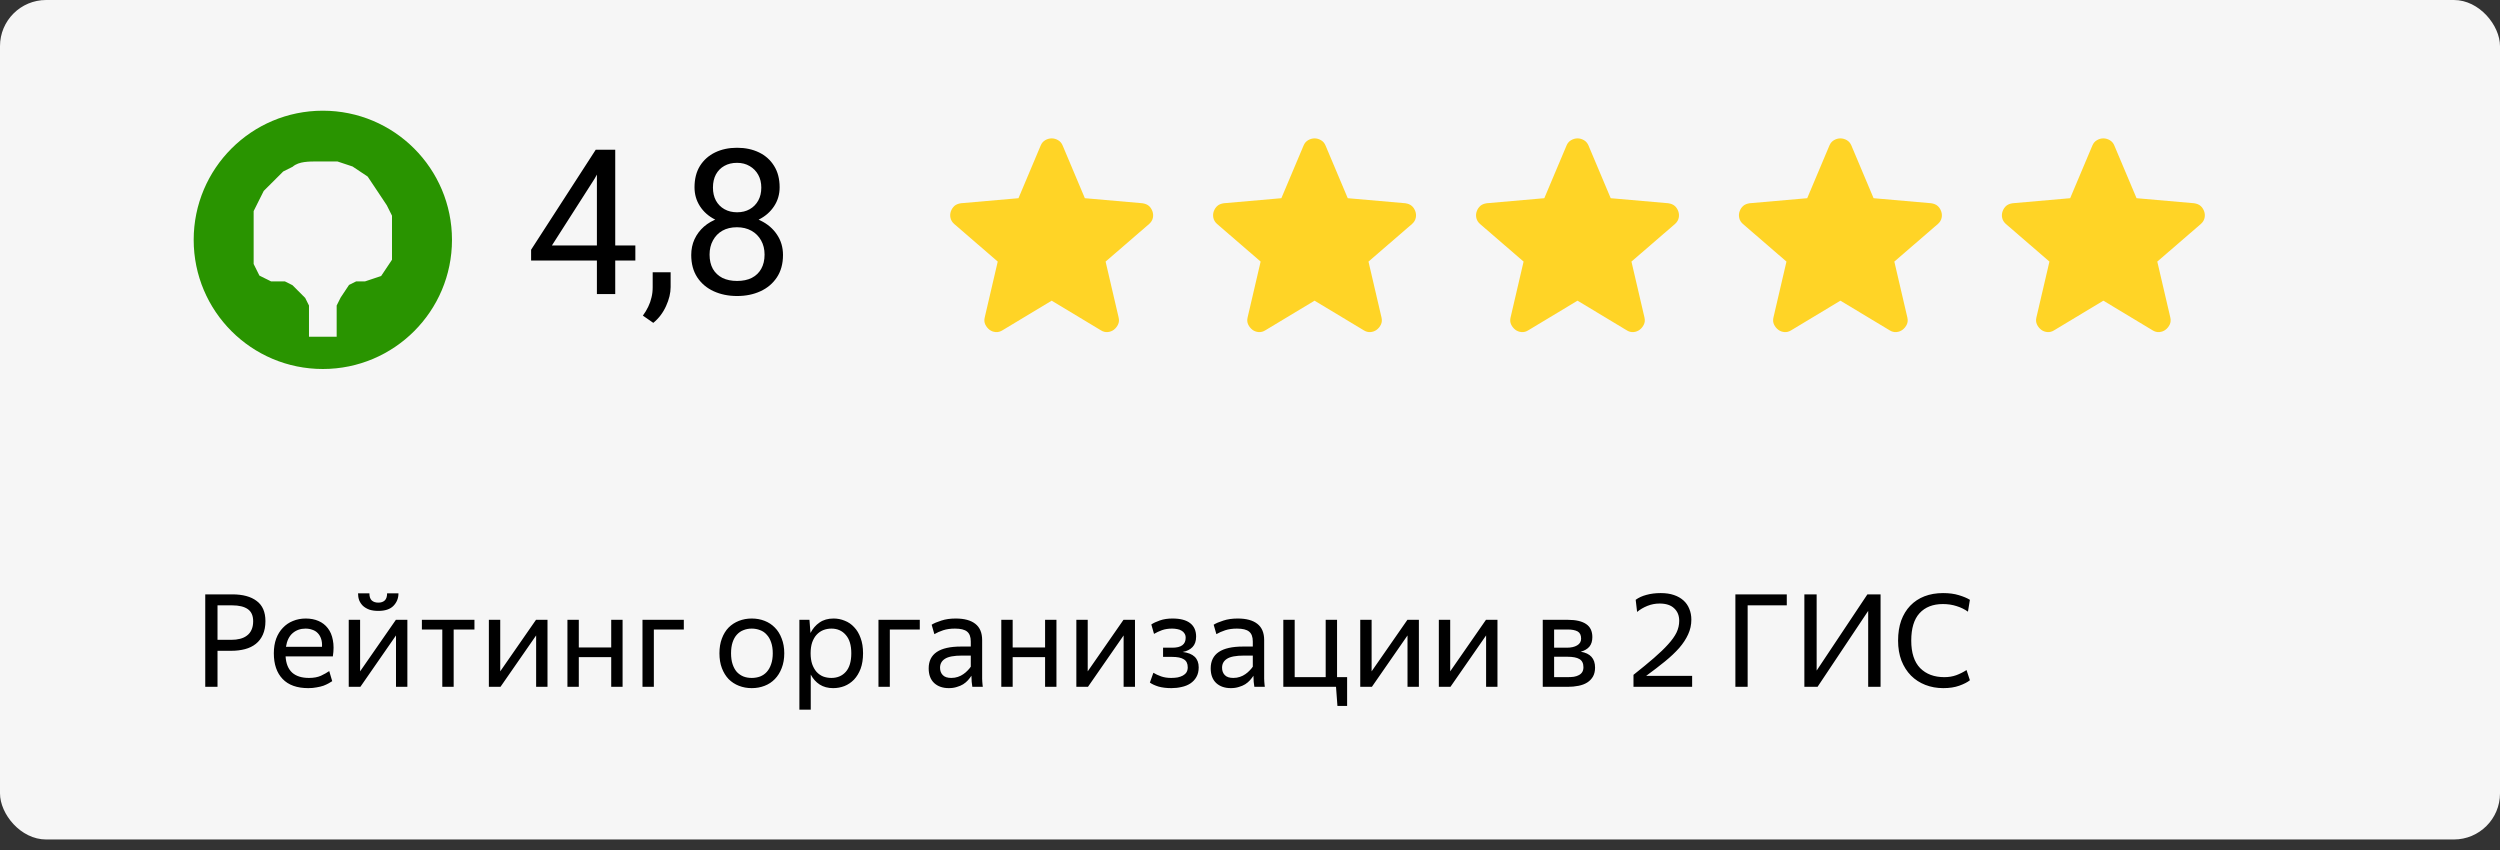
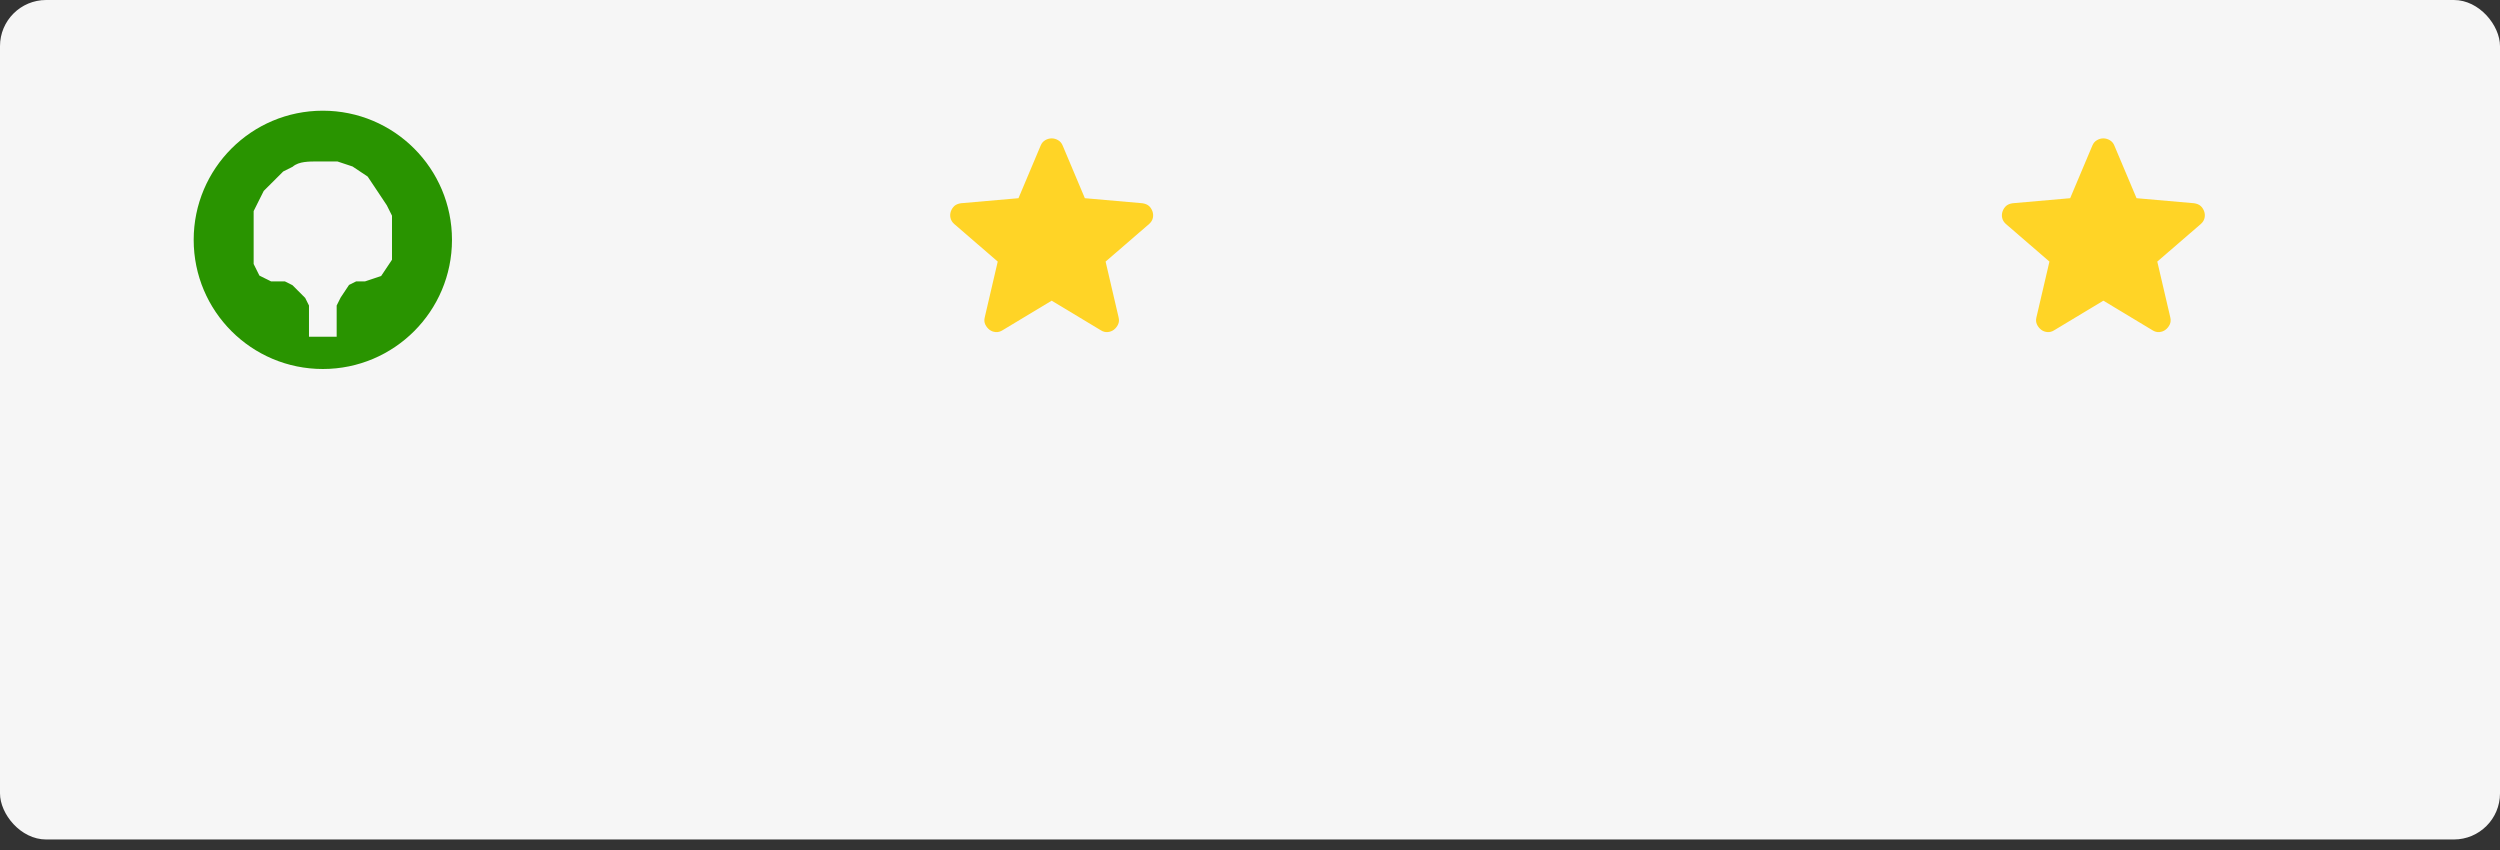
<svg xmlns="http://www.w3.org/2000/svg" width="150" height="51" viewBox="0 0 150 51" fill="none">
  <rect x="0" y="0" width="150" height="51" fill="#333333" stroke="none" />
  <rect width="150" height="50.369" rx="2.768" fill="#F6F6F6" />
-   <path d="M38.121 14.729V15.632H31.866V14.984L35.743 8.985H36.64L35.677 10.721L33.114 14.729H38.121ZM36.914 8.985V17.642H35.814V8.985H36.914ZM40.238 16.334V17.22C40.238 17.581 40.147 17.961 39.964 18.361C39.782 18.766 39.526 19.103 39.197 19.372L38.573 18.938C38.7 18.764 38.807 18.585 38.894 18.403C38.981 18.225 39.047 18.038 39.09 17.844C39.138 17.654 39.161 17.452 39.161 17.238V16.334H40.238ZM46.98 15.299C46.98 15.827 46.857 16.274 46.612 16.643C46.37 17.008 46.041 17.285 45.625 17.476C45.212 17.666 44.747 17.761 44.227 17.761C43.708 17.761 43.24 17.666 42.824 17.476C42.408 17.285 42.079 17.008 41.837 16.643C41.595 16.274 41.474 15.827 41.474 15.299C41.474 14.955 41.54 14.639 41.671 14.354C41.805 14.065 41.994 13.813 42.236 13.599C42.481 13.385 42.771 13.22 43.104 13.105C43.441 12.986 43.811 12.927 44.215 12.927C44.747 12.927 45.22 13.03 45.636 13.236C46.053 13.438 46.38 13.718 46.618 14.075C46.859 14.431 46.98 14.84 46.98 15.299ZM45.874 15.276C45.874 14.955 45.805 14.671 45.666 14.425C45.528 14.176 45.333 13.981 45.084 13.843C44.834 13.704 44.544 13.635 44.215 13.635C43.879 13.635 43.587 13.704 43.341 13.843C43.1 13.981 42.911 14.176 42.777 14.425C42.642 14.671 42.574 14.955 42.574 15.276C42.574 15.609 42.64 15.894 42.771 16.132C42.905 16.366 43.096 16.546 43.341 16.673C43.591 16.796 43.886 16.857 44.227 16.857C44.568 16.857 44.862 16.796 45.107 16.673C45.353 16.546 45.541 16.366 45.672 16.132C45.807 15.894 45.874 15.609 45.874 15.276ZM46.778 11.238C46.778 11.659 46.667 12.037 46.445 12.374C46.223 12.711 45.92 12.977 45.535 13.171C45.151 13.365 44.715 13.462 44.227 13.462C43.732 13.462 43.29 13.365 42.901 13.171C42.517 12.977 42.216 12.711 41.998 12.374C41.78 12.037 41.671 11.659 41.671 11.238C41.671 10.735 41.78 10.307 41.998 9.954C42.22 9.601 42.523 9.332 42.907 9.145C43.292 8.959 43.73 8.866 44.221 8.866C44.717 8.866 45.157 8.959 45.541 9.145C45.926 9.332 46.227 9.601 46.445 9.954C46.667 10.307 46.778 10.735 46.778 11.238ZM45.678 11.256C45.678 10.967 45.617 10.711 45.494 10.489C45.371 10.267 45.2 10.093 44.983 9.966C44.764 9.835 44.511 9.77 44.221 9.77C43.932 9.77 43.678 9.831 43.46 9.954C43.246 10.073 43.078 10.243 42.955 10.465C42.836 10.687 42.777 10.951 42.777 11.256C42.777 11.553 42.836 11.813 42.955 12.035C43.078 12.257 43.248 12.43 43.466 12.552C43.684 12.675 43.938 12.737 44.227 12.737C44.517 12.737 44.768 12.675 44.983 12.552C45.2 12.43 45.371 12.257 45.494 12.035C45.617 11.813 45.678 11.553 45.678 11.256Z" fill="black" />
-   <path d="M13.051 36.321V38.39H13.872C14.069 38.39 14.247 38.369 14.407 38.328C14.567 38.286 14.704 38.222 14.818 38.134C14.936 38.046 15.027 37.933 15.089 37.793C15.156 37.648 15.19 37.475 15.19 37.274C15.19 36.938 15.081 36.695 14.864 36.545C14.647 36.396 14.337 36.321 13.934 36.321H13.051ZM13.051 39.048V41.21H12.315V35.662H13.934C14.565 35.662 15.053 35.794 15.399 36.057C15.75 36.316 15.926 36.719 15.926 37.266C15.926 37.581 15.874 37.852 15.771 38.08C15.673 38.302 15.533 38.485 15.352 38.63C15.171 38.775 14.954 38.881 14.701 38.948C14.448 39.015 14.172 39.048 13.872 39.048H13.051ZM18.329 37.716C18.029 37.716 17.773 37.806 17.561 37.987C17.35 38.168 17.215 38.441 17.158 38.808H19.32C19.331 38.622 19.313 38.462 19.266 38.328C19.22 38.188 19.152 38.075 19.065 37.987C18.977 37.894 18.868 37.827 18.739 37.785C18.615 37.739 18.478 37.716 18.329 37.716ZM19.933 40.87C19.876 40.911 19.803 40.955 19.716 41.001C19.633 41.048 19.532 41.094 19.413 41.141C19.295 41.182 19.158 41.216 19.003 41.241C18.853 41.272 18.685 41.288 18.499 41.288C17.822 41.288 17.308 41.105 16.957 40.738C16.606 40.371 16.43 39.857 16.43 39.196C16.43 38.87 16.477 38.578 16.57 38.32C16.668 38.062 16.802 37.845 16.973 37.669C17.143 37.488 17.344 37.351 17.577 37.258C17.814 37.16 18.07 37.111 18.344 37.111C18.628 37.111 18.884 37.16 19.111 37.258C19.338 37.357 19.524 37.501 19.669 37.692C19.819 37.883 19.92 38.121 19.971 38.405C20.028 38.684 20.028 39.01 19.971 39.382H17.135C17.161 39.816 17.293 40.141 17.53 40.358C17.768 40.57 18.104 40.676 18.538 40.676C18.822 40.676 19.062 40.632 19.258 40.544C19.455 40.451 19.62 40.358 19.754 40.265L19.933 40.87ZM22.699 36.654C22.492 36.654 22.311 36.628 22.156 36.577C22.006 36.52 21.88 36.445 21.777 36.352C21.678 36.254 21.604 36.143 21.552 36.019C21.505 35.889 21.482 35.75 21.482 35.6H22.164C22.164 35.796 22.211 35.938 22.304 36.026C22.402 36.114 22.534 36.158 22.699 36.158C22.864 36.158 22.993 36.114 23.086 36.026C23.179 35.938 23.226 35.796 23.226 35.6H23.908C23.908 35.895 23.807 36.145 23.605 36.352C23.409 36.553 23.107 36.654 22.699 36.654ZM20.924 37.189H21.606V40.281L23.753 37.189H24.442V41.21H23.76V38.126L21.622 41.21H20.924V37.189ZM27.22 37.77V41.21H26.538V37.77H25.313V37.189H28.467V37.77H27.22ZM29.332 37.189H30.014V40.281L32.16 37.189H32.85V41.21H32.168V38.126L30.029 41.21H29.332V37.189ZM36.673 39.428H34.728V41.21H34.046V37.189H34.728V38.847H36.673V37.189H37.355V41.21H36.673V39.428ZM39.231 37.77V41.21H38.549V37.189H41.029V37.77H39.231ZM45.103 41.288C44.829 41.288 44.574 41.241 44.336 41.148C44.098 41.056 43.892 40.921 43.716 40.745C43.546 40.565 43.411 40.345 43.313 40.087C43.215 39.828 43.166 39.532 43.166 39.196C43.166 38.865 43.215 38.571 43.313 38.312C43.411 38.049 43.546 37.829 43.716 37.654C43.892 37.478 44.098 37.344 44.336 37.251C44.574 37.158 44.829 37.111 45.103 37.111C45.382 37.111 45.64 37.158 45.878 37.251C46.116 37.344 46.32 37.478 46.49 37.654C46.666 37.829 46.803 38.049 46.901 38.312C47.004 38.571 47.056 38.865 47.056 39.196C47.056 39.532 47.004 39.828 46.901 40.087C46.803 40.345 46.666 40.565 46.49 40.745C46.32 40.921 46.116 41.056 45.878 41.148C45.64 41.241 45.382 41.288 45.103 41.288ZM45.103 40.676C45.284 40.676 45.452 40.647 45.607 40.59C45.762 40.529 45.894 40.438 46.002 40.319C46.116 40.195 46.203 40.04 46.266 39.854C46.333 39.668 46.366 39.449 46.366 39.196C46.366 38.943 46.333 38.723 46.266 38.537C46.203 38.351 46.116 38.199 46.002 38.08C45.894 37.956 45.762 37.865 45.607 37.809C45.452 37.747 45.284 37.716 45.103 37.716C44.922 37.716 44.757 37.747 44.607 37.809C44.457 37.865 44.326 37.956 44.212 38.08C44.103 38.199 44.018 38.351 43.956 38.537C43.894 38.723 43.863 38.943 43.863 39.196C43.863 39.449 43.894 39.668 43.956 39.854C44.018 40.04 44.103 40.195 44.212 40.319C44.326 40.438 44.457 40.529 44.607 40.59C44.757 40.647 44.922 40.676 45.103 40.676ZM49.885 40.676C50.241 40.676 50.528 40.554 50.745 40.312C50.967 40.064 51.078 39.692 51.078 39.196C51.078 38.71 50.967 38.343 50.745 38.095C50.528 37.842 50.241 37.716 49.885 37.716C49.709 37.716 49.544 37.747 49.389 37.809C49.239 37.871 49.107 37.964 48.993 38.088C48.885 38.206 48.797 38.359 48.73 38.545C48.668 38.731 48.637 38.948 48.637 39.196C48.637 39.444 48.668 39.661 48.73 39.847C48.797 40.033 48.885 40.188 48.993 40.312C49.107 40.435 49.239 40.529 49.389 40.59C49.544 40.647 49.709 40.676 49.885 40.676ZM49.985 41.288C49.675 41.288 49.407 41.216 49.179 41.071C48.957 40.926 48.779 40.727 48.645 40.474V42.582H47.963V37.189H48.567L48.629 37.979C48.764 37.716 48.944 37.506 49.172 37.351C49.399 37.191 49.681 37.111 50.016 37.111C50.249 37.111 50.471 37.155 50.683 37.243C50.9 37.326 51.088 37.455 51.248 37.63C51.414 37.801 51.543 38.018 51.636 38.281C51.734 38.54 51.783 38.844 51.783 39.196C51.783 39.552 51.734 39.862 51.636 40.126C51.538 40.384 51.406 40.601 51.241 40.776C51.075 40.947 50.884 41.076 50.667 41.164C50.45 41.247 50.223 41.288 49.985 41.288ZM53.389 37.77V41.21H52.708V37.189H55.187V37.77H53.389ZM57.077 40.676C57.222 40.676 57.353 40.655 57.472 40.614C57.596 40.572 57.705 40.518 57.798 40.451C57.896 40.384 57.981 40.312 58.053 40.234C58.131 40.157 58.196 40.079 58.247 40.002V39.335H57.72C57.235 39.335 56.894 39.4 56.697 39.529C56.501 39.653 56.403 39.831 56.403 40.064C56.403 40.244 56.457 40.392 56.566 40.505C56.674 40.619 56.845 40.676 57.077 40.676ZM58.286 40.544C58.229 40.632 58.159 40.722 58.077 40.815C57.999 40.903 57.904 40.983 57.79 41.056C57.681 41.123 57.555 41.177 57.41 41.218C57.266 41.265 57.105 41.288 56.93 41.288C56.568 41.288 56.276 41.187 56.054 40.986C55.832 40.779 55.721 40.485 55.721 40.102C55.721 39.229 56.367 38.793 57.658 38.793H58.247V38.49C58.247 38.212 58.172 38.013 58.023 37.894C57.878 37.775 57.635 37.716 57.294 37.716C57.031 37.716 56.795 37.749 56.589 37.816C56.387 37.883 56.212 37.961 56.062 38.049L55.899 37.483C56.039 37.395 56.232 37.313 56.48 37.235C56.728 37.153 57.015 37.111 57.341 37.111C57.857 37.111 58.25 37.217 58.518 37.429C58.792 37.641 58.929 37.966 58.929 38.405V40.559C58.929 40.606 58.929 40.66 58.929 40.722C58.934 40.779 58.937 40.839 58.937 40.901C58.942 40.962 58.947 41.022 58.952 41.079C58.958 41.13 58.963 41.174 58.968 41.21H58.34C58.33 41.138 58.317 41.037 58.301 40.908C58.291 40.774 58.286 40.658 58.286 40.559V40.544ZM62.705 39.428H60.76V41.21H60.078V37.189H60.76V38.847H62.705V37.189H63.387V41.21H62.705V39.428ZM64.581 37.189H65.263V40.281L67.409 37.189H68.099V41.21H67.417V38.126L65.278 41.21H64.581V37.189ZM70.287 41.288C69.993 41.288 69.735 41.257 69.512 41.195C69.296 41.128 69.122 41.048 68.993 40.955L69.203 40.366C69.337 40.449 69.492 40.521 69.667 40.583C69.843 40.645 70.044 40.676 70.272 40.676C70.411 40.676 70.54 40.665 70.659 40.645C70.778 40.619 70.881 40.583 70.969 40.536C71.062 40.485 71.135 40.42 71.186 40.343C71.238 40.26 71.264 40.159 71.264 40.04C71.264 39.813 71.186 39.653 71.031 39.56C70.881 39.462 70.644 39.413 70.318 39.413H69.784V38.862H70.342C70.874 38.862 71.14 38.664 71.14 38.266C71.14 38.163 71.117 38.077 71.07 38.01C71.029 37.938 70.969 37.881 70.892 37.84C70.819 37.793 70.734 37.762 70.636 37.747C70.538 37.726 70.435 37.716 70.326 37.716C70.099 37.716 69.897 37.747 69.722 37.809C69.551 37.871 69.391 37.946 69.241 38.033L69.079 37.468C69.208 37.38 69.378 37.3 69.59 37.227C69.807 37.15 70.06 37.111 70.349 37.111C70.819 37.111 71.173 37.204 71.411 37.39C71.649 37.576 71.767 37.845 71.767 38.196C71.767 38.465 71.695 38.674 71.55 38.824C71.406 38.974 71.21 39.072 70.962 39.118C71.602 39.196 71.922 39.503 71.922 40.04C71.922 40.268 71.876 40.461 71.783 40.621C71.695 40.776 71.574 40.906 71.419 41.009C71.269 41.107 71.096 41.177 70.9 41.218C70.703 41.265 70.499 41.288 70.287 41.288ZM73.998 40.676C74.143 40.676 74.274 40.655 74.393 40.614C74.517 40.572 74.626 40.518 74.719 40.451C74.817 40.384 74.902 40.312 74.974 40.234C75.052 40.157 75.116 40.079 75.168 40.002V39.335H74.641C74.156 39.335 73.814 39.4 73.618 39.529C73.422 39.653 73.324 39.831 73.324 40.064C73.324 40.244 73.378 40.392 73.487 40.505C73.595 40.619 73.766 40.676 73.998 40.676ZM75.207 40.544C75.15 40.632 75.08 40.722 74.998 40.815C74.92 40.903 74.825 40.983 74.711 41.056C74.602 41.123 74.476 41.177 74.331 41.218C74.186 41.265 74.026 41.288 73.851 41.288C73.489 41.288 73.197 41.187 72.975 40.986C72.753 40.779 72.642 40.485 72.642 40.102C72.642 39.229 73.288 38.793 74.579 38.793H75.168V38.49C75.168 38.212 75.093 38.013 74.943 37.894C74.799 37.775 74.556 37.716 74.215 37.716C73.951 37.716 73.716 37.749 73.51 37.816C73.308 37.883 73.133 37.961 72.983 38.049L72.82 37.483C72.96 37.395 73.153 37.313 73.401 37.235C73.649 37.153 73.936 37.111 74.261 37.111C74.778 37.111 75.171 37.217 75.439 37.429C75.713 37.641 75.85 37.966 75.85 38.405V40.559C75.85 40.606 75.85 40.66 75.85 40.722C75.855 40.779 75.858 40.839 75.858 40.901C75.863 40.962 75.868 41.022 75.873 41.079C75.878 41.13 75.883 41.174 75.889 41.21H75.261C75.251 41.138 75.238 41.037 75.222 40.908C75.212 40.774 75.207 40.658 75.207 40.559V40.544ZM80.246 42.357L80.161 41.21H76.999V37.189H77.681V40.629H79.541V37.189H80.223V40.629H80.827V42.357H80.246ZM81.615 37.189H82.297V40.281L84.444 37.189H85.133V41.21H84.451V38.126L82.313 41.21H81.615V37.189ZM86.33 37.189H87.012V40.281L89.158 37.189H89.848V41.21H89.166V38.126L87.027 41.21H86.33V37.189ZM93.247 37.77V38.862H94.007C94.265 38.862 94.472 38.816 94.627 38.723C94.787 38.63 94.867 38.496 94.867 38.32C94.867 38.108 94.797 37.964 94.658 37.886C94.518 37.809 94.319 37.77 94.061 37.77H93.247ZM93.247 39.405V40.629H94.046C94.19 40.629 94.319 40.621 94.433 40.606C94.552 40.585 94.653 40.552 94.735 40.505C94.823 40.459 94.89 40.397 94.937 40.319C94.983 40.242 95.006 40.146 95.006 40.033C95.006 39.8 94.926 39.637 94.766 39.544C94.611 39.451 94.371 39.405 94.046 39.405H93.247ZM92.565 37.189H94.069C94.554 37.189 94.921 37.274 95.169 37.444C95.417 37.61 95.541 37.871 95.541 38.227C95.541 38.465 95.482 38.656 95.363 38.8C95.244 38.94 95.071 39.041 94.844 39.103C95.417 39.196 95.704 39.513 95.704 40.056C95.704 40.263 95.662 40.441 95.58 40.59C95.497 40.735 95.383 40.854 95.239 40.947C95.094 41.04 94.918 41.107 94.712 41.148C94.51 41.19 94.291 41.21 94.053 41.21H92.565V37.189ZM98.009 41.21V40.49C98.485 40.113 98.893 39.777 99.234 39.482C99.58 39.183 99.864 38.909 100.086 38.661C100.313 38.413 100.481 38.178 100.59 37.956C100.698 37.728 100.753 37.493 100.753 37.251C100.753 36.935 100.652 36.685 100.45 36.499C100.254 36.308 99.962 36.212 99.575 36.212C99.322 36.212 99.079 36.259 98.846 36.352C98.614 36.445 98.407 36.566 98.226 36.716L98.141 35.988C98.317 35.858 98.531 35.76 98.784 35.693C99.043 35.621 99.329 35.585 99.644 35.585C99.944 35.585 100.208 35.623 100.435 35.701C100.662 35.778 100.853 35.887 101.008 36.026C101.163 36.166 101.28 36.334 101.357 36.53C101.44 36.726 101.481 36.943 101.481 37.181C101.481 37.491 101.416 37.785 101.287 38.064C101.163 38.338 100.985 38.609 100.753 38.878C100.52 39.141 100.236 39.41 99.9 39.684C99.564 39.958 99.187 40.247 98.769 40.552H101.528V41.21H98.009ZM104.859 36.321V41.21H104.123V35.662H107.207V36.321H104.859ZM108.262 35.662H108.999V40.234L112.044 35.662H112.834V41.21H112.091V36.654L109.053 41.21H108.262V35.662ZM116.597 41.288C116.21 41.288 115.851 41.223 115.52 41.094C115.189 40.965 114.903 40.779 114.66 40.536C114.417 40.288 114.226 39.989 114.087 39.637C113.952 39.281 113.885 38.881 113.885 38.436C113.885 37.987 113.947 37.587 114.071 37.235C114.2 36.884 114.381 36.587 114.613 36.344C114.851 36.096 115.135 35.907 115.466 35.778C115.802 35.649 116.174 35.585 116.582 35.585C116.943 35.585 117.258 35.626 117.527 35.709C117.801 35.791 118.023 35.884 118.194 35.988L118.077 36.7C117.876 36.556 117.649 36.445 117.395 36.367C117.142 36.285 116.868 36.243 116.574 36.243C115.975 36.243 115.507 36.427 115.171 36.794C114.841 37.155 114.675 37.703 114.675 38.436C114.675 39.17 114.854 39.72 115.21 40.087C115.572 40.449 116.055 40.629 116.659 40.629C116.923 40.629 117.16 40.59 117.372 40.513C117.584 40.435 117.791 40.332 117.992 40.203L118.194 40.815C118.044 40.934 117.832 41.043 117.558 41.141C117.289 41.239 116.969 41.288 116.597 41.288Z" fill="black" />
  <path d="M19.37 6.642C23.65 6.642 27.119 10.111 27.119 14.391C27.119 18.671 23.65 22.14 19.37 22.14C15.09 22.14 11.621 18.671 11.621 14.391C11.621 10.111 15.09 6.642 19.37 6.642ZM19.093 9.687C18.821 9.687 18.523 9.686 18.258 9.724C18.013 9.759 17.753 9.833 17.555 10.007L17.032 10.269L16.991 10.29L15.852 11.428L15.821 11.46L15.801 11.501L15.524 12.053L15.248 12.607L15.219 12.665V15.84L15.248 15.899L15.524 16.453L15.565 16.535L15.648 16.577L16.26 16.882H17.091L17.546 17.11L18.311 17.875L18.539 18.331V20.204H20.2V18.331L20.439 17.853L20.942 17.096L21.372 16.882H21.905L21.948 16.868L22.778 16.591L22.868 16.561L22.921 16.482L23.475 15.652L23.52 15.582V12.943L23.492 12.884L23.215 12.331L23.207 12.315L23.197 12.3L22.645 11.47L22.091 10.64L22.06 10.594L22.014 10.563L21.184 10.01L21.153 9.989L21.117 9.977L20.287 9.701L20.245 9.687H19.093Z" fill="#299400" />
  <path d="M63.1 18.04L60.149 19.817C60.018 19.9 59.882 19.936 59.74 19.924C59.597 19.912 59.473 19.865 59.366 19.782C59.26 19.699 59.177 19.595 59.117 19.471C59.058 19.347 59.046 19.208 59.082 19.053L59.864 15.695L57.251 13.438C57.132 13.332 57.058 13.21 57.029 13.073C56.999 12.937 57.008 12.804 57.055 12.674C57.102 12.544 57.173 12.438 57.268 12.354C57.364 12.271 57.494 12.217 57.66 12.194L61.109 11.892L62.442 8.729C62.501 8.587 62.593 8.48 62.718 8.409C62.843 8.338 62.97 8.303 63.1 8.303C63.23 8.303 63.357 8.338 63.482 8.409C63.607 8.48 63.699 8.587 63.758 8.729L65.091 11.892L68.54 12.194C68.706 12.218 68.837 12.271 68.932 12.354C69.026 12.437 69.097 12.544 69.145 12.674C69.192 12.804 69.201 12.938 69.172 13.074C69.143 13.211 69.068 13.332 68.949 13.438L66.336 15.695L67.118 19.053C67.154 19.207 67.142 19.347 67.082 19.471C67.023 19.596 66.94 19.699 66.834 19.782C66.727 19.864 66.603 19.912 66.46 19.924C66.318 19.936 66.182 19.901 66.051 19.817L63.1 18.04Z" fill="#FFD426" />
-   <path d="M78.873 18.04L75.922 19.817C75.792 19.9 75.655 19.936 75.513 19.924C75.371 19.912 75.246 19.865 75.14 19.782C75.033 19.699 74.95 19.595 74.891 19.471C74.832 19.347 74.82 19.208 74.855 19.053L75.638 15.695L73.024 13.438C72.906 13.332 72.832 13.21 72.802 13.073C72.773 12.937 72.781 12.804 72.828 12.674C72.875 12.544 72.947 12.438 73.042 12.354C73.137 12.271 73.267 12.217 73.433 12.194L76.882 11.892L78.216 8.729C78.275 8.587 78.367 8.48 78.492 8.409C78.616 8.338 78.743 8.303 78.873 8.303C79.003 8.303 79.131 8.338 79.255 8.409C79.38 8.48 79.472 8.587 79.531 8.729L80.865 11.892L84.314 12.194C84.48 12.218 84.61 12.271 84.705 12.354C84.8 12.437 84.871 12.544 84.918 12.674C84.966 12.804 84.975 12.938 84.945 13.074C84.916 13.211 84.842 13.332 84.723 13.438L82.109 15.695L82.891 19.053C82.927 19.207 82.915 19.347 82.856 19.471C82.797 19.596 82.714 19.699 82.607 19.782C82.5 19.864 82.376 19.912 82.234 19.924C82.091 19.936 81.955 19.901 81.825 19.817L78.873 18.04Z" fill="#FFD426" />
-   <path d="M94.651 18.04L91.699 19.817C91.569 19.9 91.433 19.936 91.29 19.924C91.148 19.912 91.024 19.865 90.917 19.782C90.81 19.699 90.728 19.595 90.668 19.471C90.609 19.347 90.597 19.208 90.633 19.053L91.415 15.695L88.801 13.438C88.683 13.332 88.609 13.21 88.579 13.073C88.55 12.937 88.559 12.804 88.606 12.674C88.653 12.544 88.724 12.438 88.819 12.354C88.914 12.271 89.045 12.217 89.21 12.194L92.659 11.892L93.993 8.729C94.052 8.587 94.144 8.48 94.269 8.409C94.394 8.338 94.521 8.303 94.651 8.303C94.781 8.303 94.908 8.338 95.033 8.409C95.157 8.48 95.249 8.587 95.309 8.729L96.642 11.892L100.091 12.194C100.257 12.218 100.388 12.271 100.482 12.354C100.577 12.437 100.648 12.544 100.696 12.674C100.743 12.804 100.752 12.938 100.723 13.074C100.693 13.211 100.619 13.332 100.5 13.438L97.887 15.695L98.669 19.053C98.704 19.207 98.693 19.347 98.633 19.471C98.574 19.596 98.491 19.699 98.384 19.782C98.278 19.864 98.153 19.912 98.011 19.924C97.869 19.936 97.733 19.901 97.602 19.817L94.651 18.04Z" fill="#FFD426" />
-   <path d="M110.424 18.04L107.473 19.817C107.342 19.9 107.206 19.936 107.064 19.924C106.922 19.912 106.797 19.865 106.691 19.782C106.584 19.699 106.501 19.595 106.442 19.471C106.382 19.347 106.371 19.208 106.406 19.053L107.188 15.695L104.575 13.438C104.456 13.332 104.382 13.21 104.353 13.073C104.324 12.937 104.332 12.804 104.379 12.674C104.426 12.544 104.497 12.438 104.593 12.354C104.688 12.271 104.818 12.217 104.984 12.194L108.433 11.892L109.766 8.729C109.826 8.587 109.918 8.48 110.042 8.409C110.167 8.338 110.294 8.303 110.424 8.303C110.554 8.303 110.681 8.338 110.806 8.409C110.931 8.48 111.023 8.587 111.082 8.729L112.415 11.892L115.865 12.194C116.031 12.218 116.161 12.271 116.256 12.354C116.351 12.437 116.422 12.544 116.469 12.674C116.517 12.804 116.526 12.938 116.496 13.074C116.467 13.211 116.393 13.332 116.274 13.438L113.66 15.695L114.442 19.053C114.478 19.207 114.466 19.347 114.407 19.471C114.347 19.596 114.265 19.699 114.158 19.782C114.051 19.864 113.927 19.912 113.784 19.924C113.642 19.936 113.506 19.901 113.376 19.817L110.424 18.04Z" fill="#FFD426" />
  <path d="M126.202 18.04L123.25 19.817C123.12 19.9 122.983 19.936 122.841 19.924C122.699 19.912 122.575 19.865 122.468 19.782C122.361 19.699 122.278 19.595 122.219 19.471C122.16 19.347 122.148 19.208 122.183 19.053L122.966 15.695L120.352 13.438C120.234 13.332 120.16 13.21 120.13 13.073C120.101 12.937 120.11 12.804 120.157 12.674C120.204 12.544 120.275 12.438 120.37 12.354C120.465 12.271 120.596 12.217 120.761 12.194L124.21 11.892L125.544 8.729C125.603 8.587 125.695 8.48 125.82 8.409C125.944 8.338 126.072 8.303 126.202 8.303C126.331 8.303 126.459 8.338 126.583 8.409C126.708 8.48 126.8 8.587 126.859 8.729L128.193 11.892L131.642 12.194C131.808 12.218 131.938 12.271 132.033 12.354C132.128 12.437 132.199 12.544 132.247 12.674C132.294 12.804 132.303 12.938 132.274 13.074C132.244 13.211 132.17 13.332 132.051 13.438L129.437 15.695L130.22 19.053C130.255 19.207 130.243 19.347 130.184 19.471C130.125 19.596 130.042 19.699 129.935 19.782C129.829 19.864 129.704 19.912 129.562 19.924C129.42 19.936 129.283 19.901 129.153 19.817L126.202 18.04Z" fill="#FFD426" />
</svg>